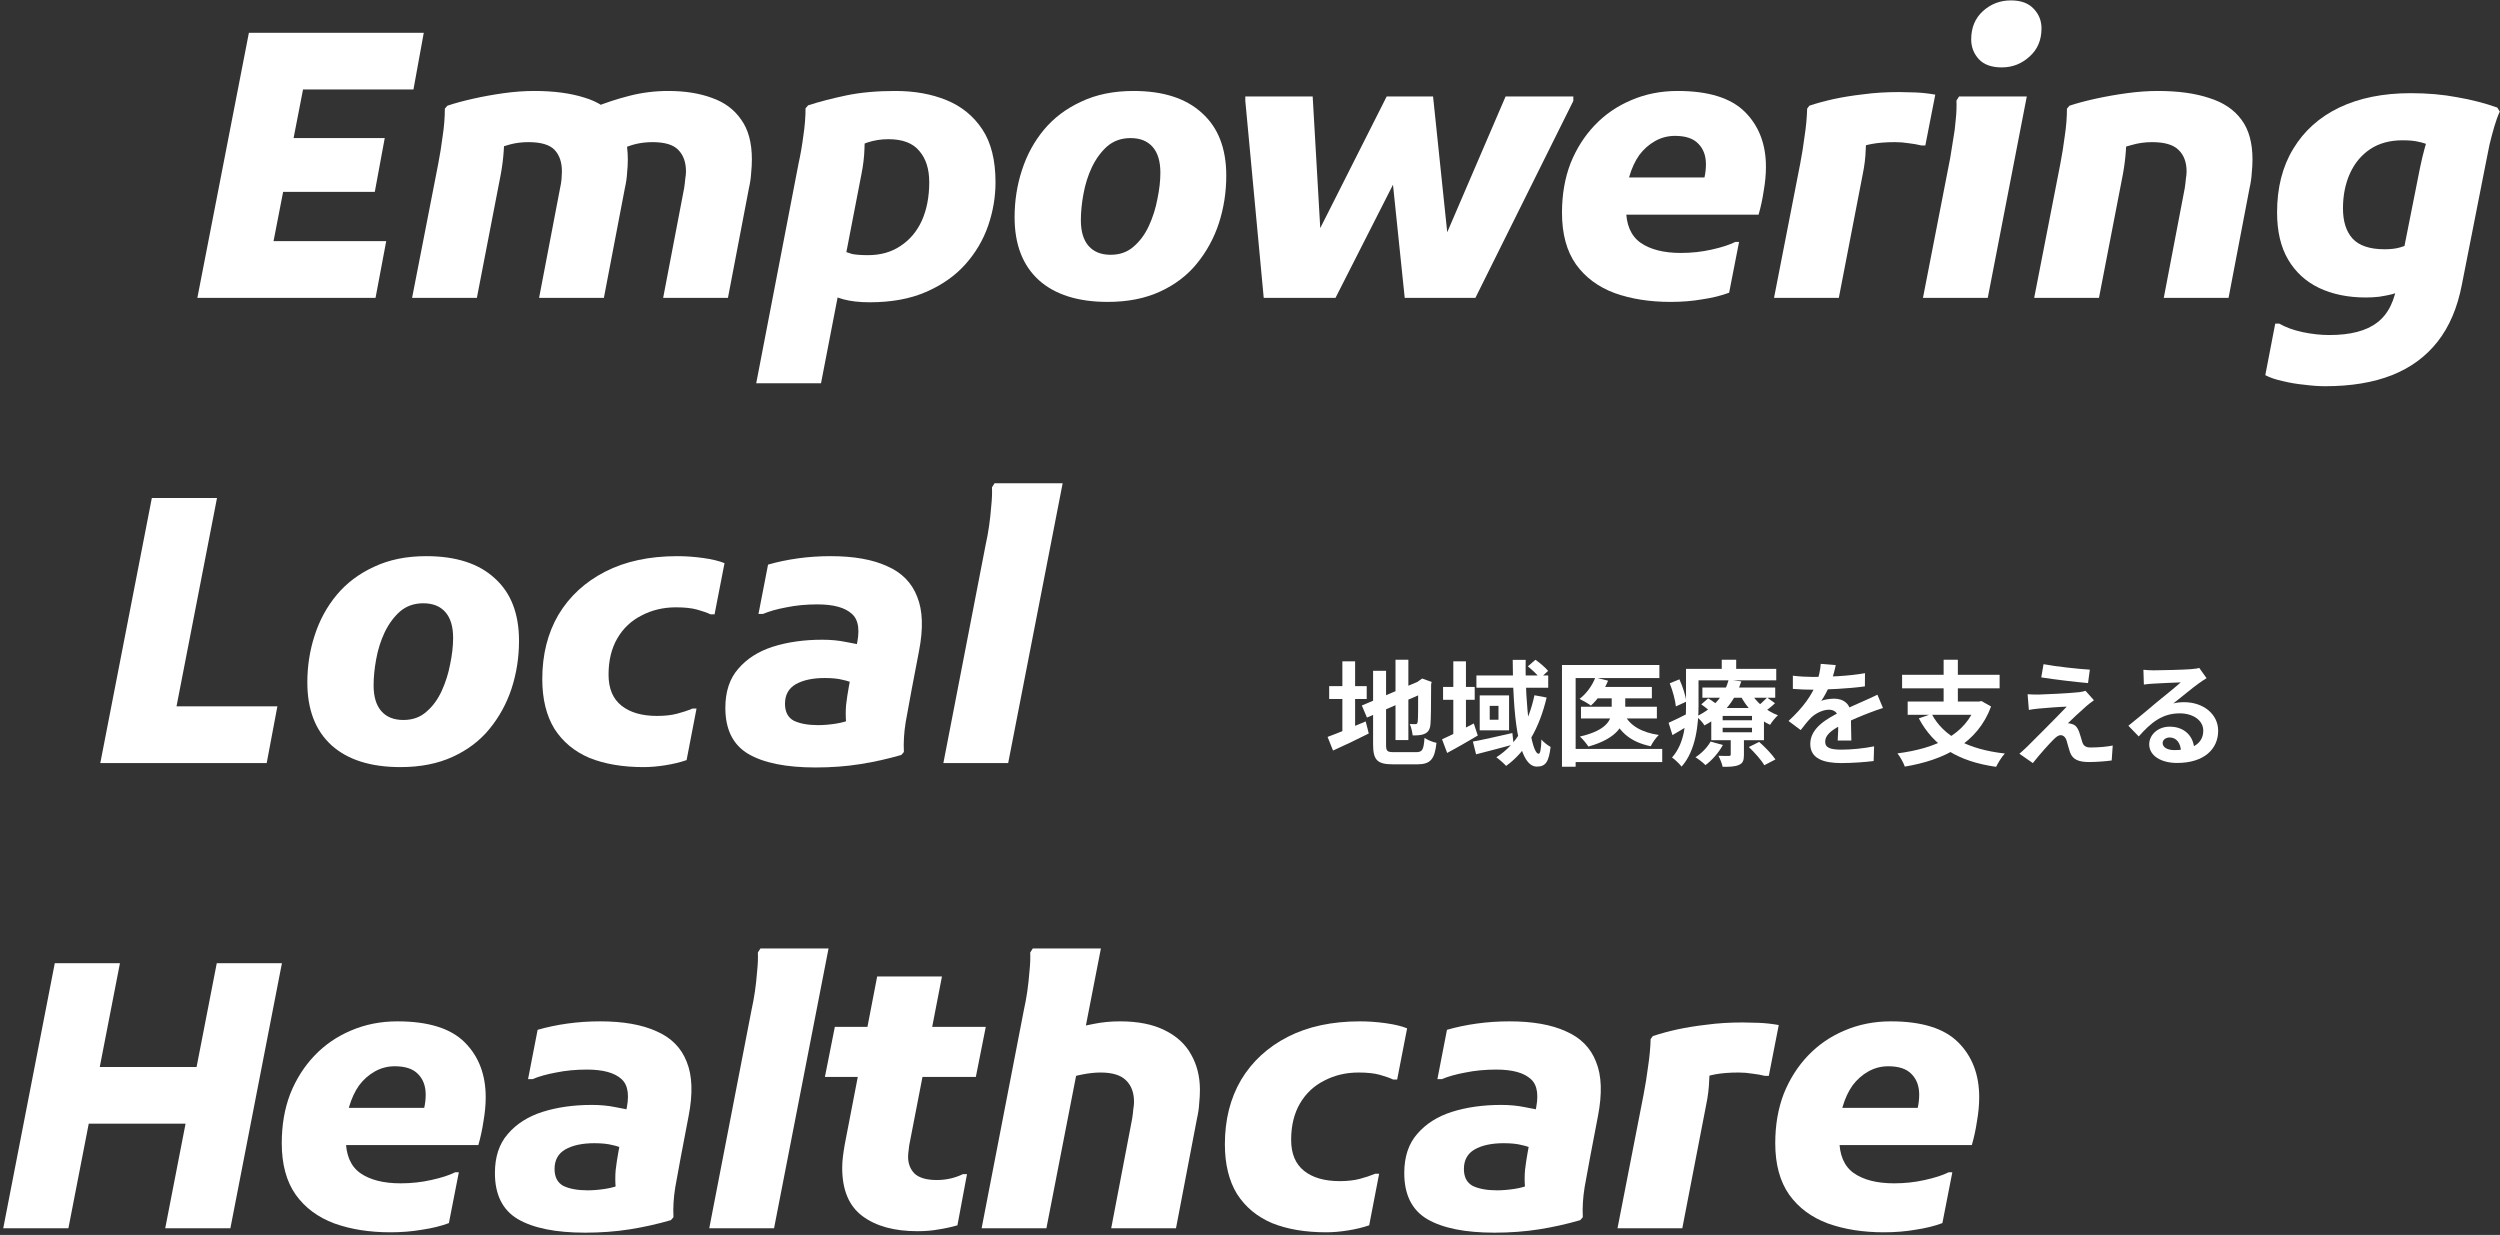
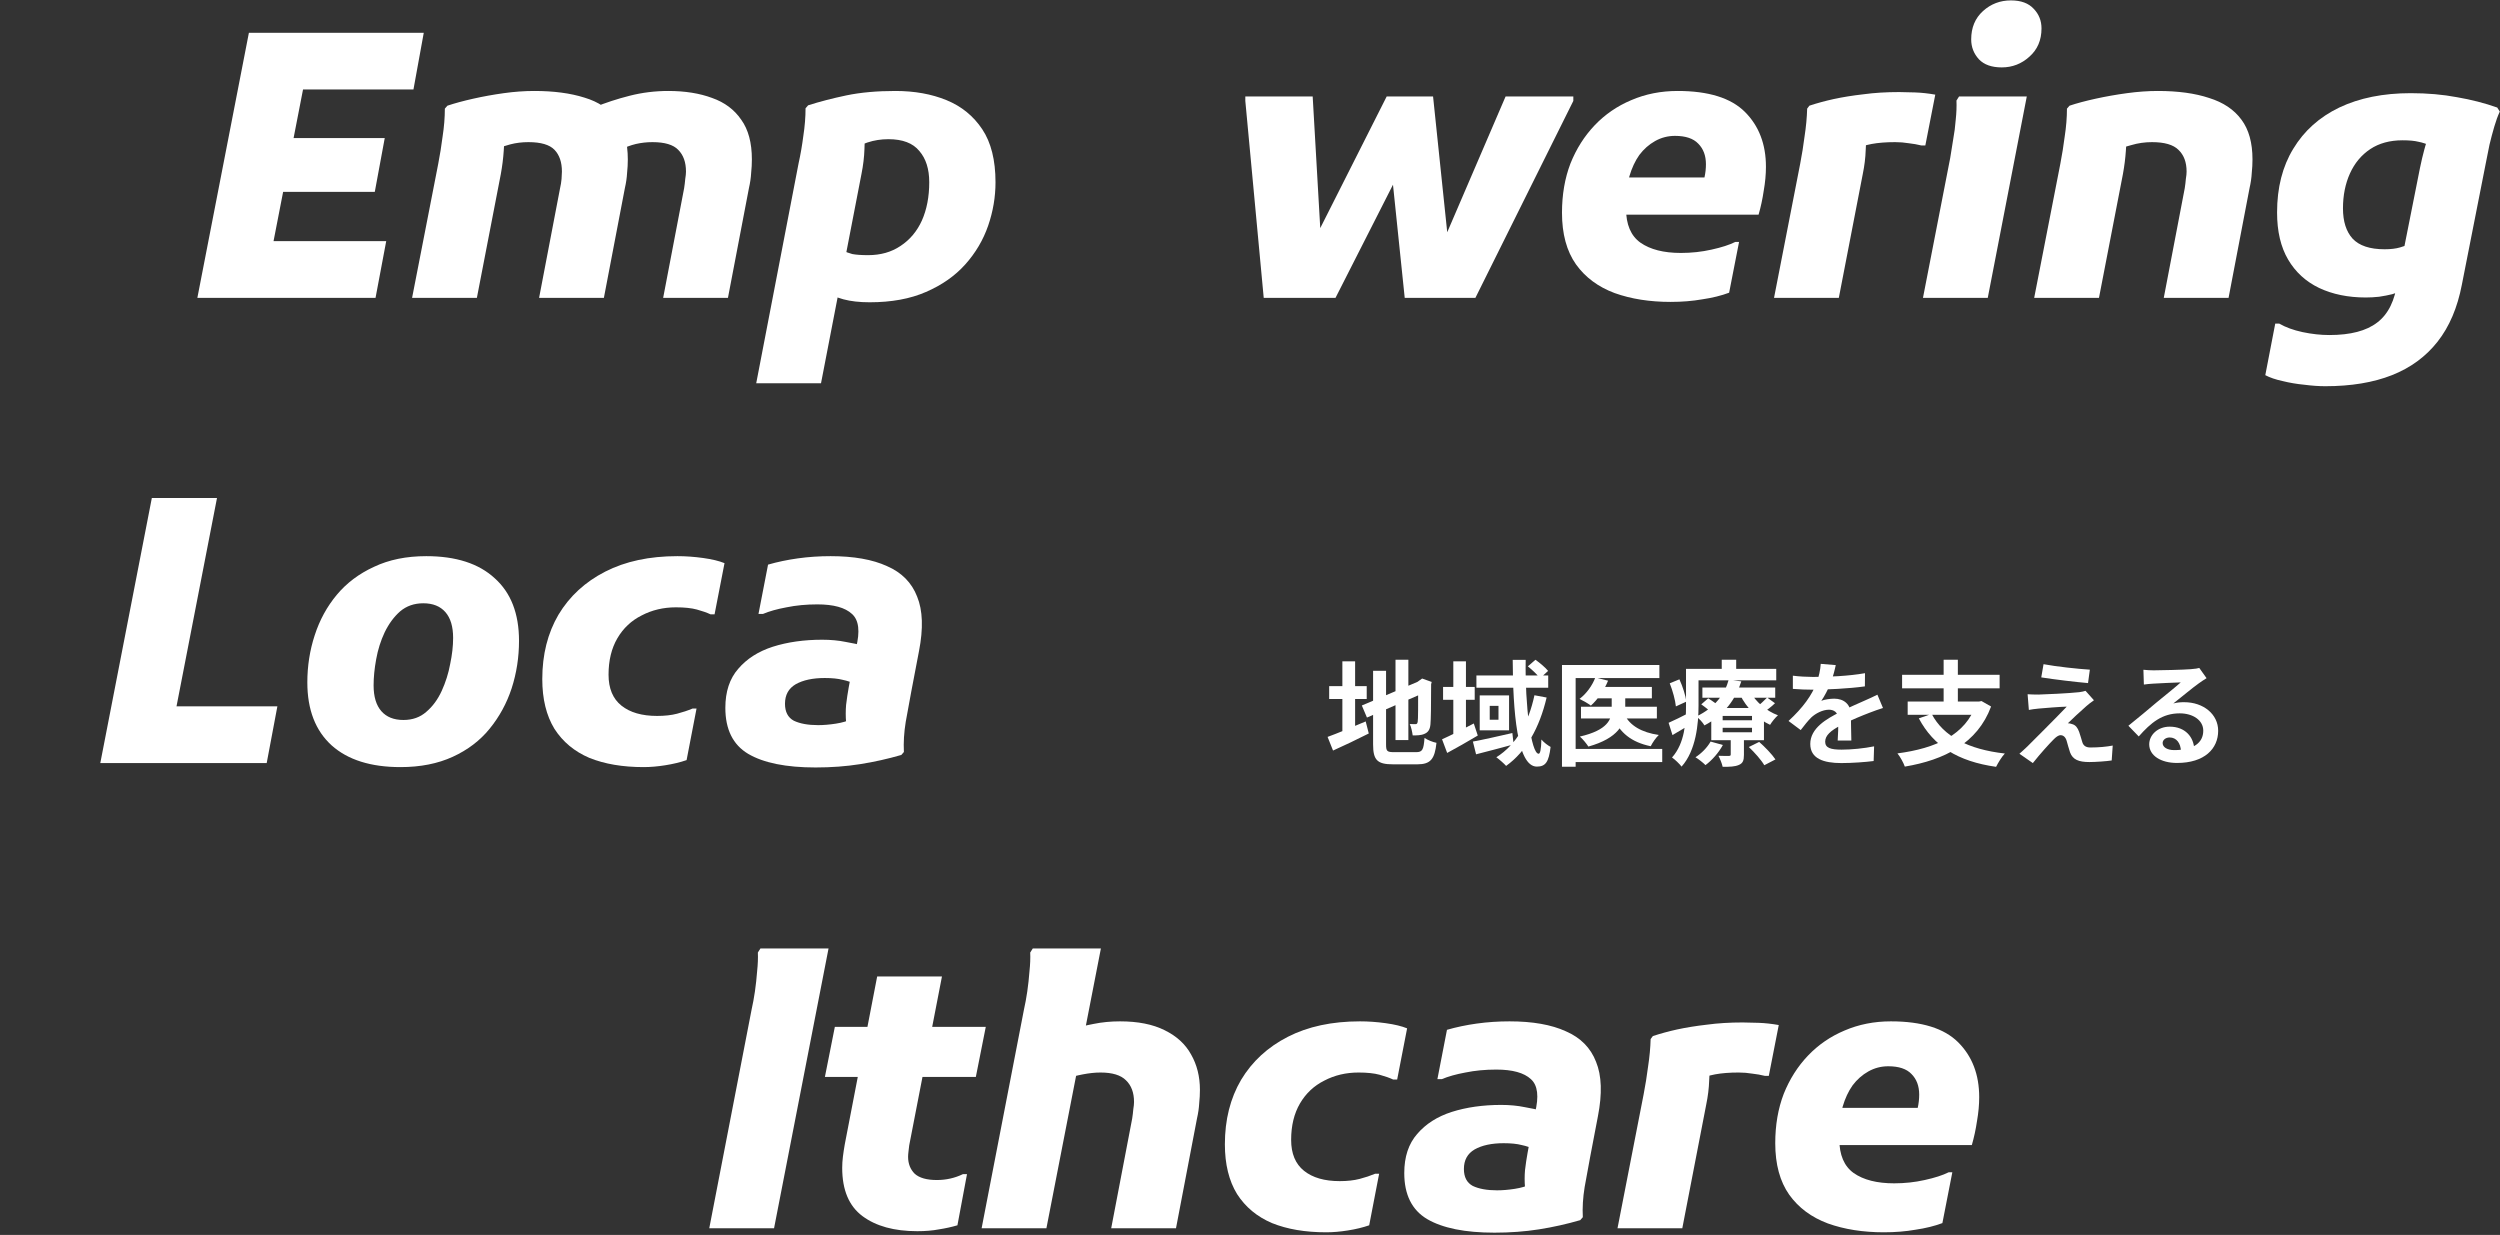
<svg xmlns="http://www.w3.org/2000/svg" width="747" height="369" viewBox="0 0 747 369" fill="none">
  <rect x="0" y="0" width="747" height="369" fill="#333333" stroke="none" />
  <path d="M640.451 200.126C641.403 200.228 642.559 200.296 643.511 200.296C645.347 200.296 652.589 200.126 654.527 199.956C655.955 199.854 656.737 199.718 657.145 199.582L659.321 202.642C658.539 203.152 657.723 203.628 656.975 204.206C655.139 205.498 651.569 208.49 649.393 210.19C650.549 209.884 651.569 209.816 652.623 209.816C658.403 209.816 662.789 213.42 662.789 218.35C662.789 223.722 658.709 227.972 650.481 227.972C645.755 227.972 642.185 225.83 642.185 222.396C642.185 219.642 644.701 217.126 648.305 217.126C652.963 217.126 655.547 220.254 655.649 223.994L651.671 224.504C651.603 222.056 650.311 220.356 648.305 220.356C647.047 220.356 646.197 221.138 646.197 222.022C646.197 223.28 647.591 224.13 649.665 224.13C655.411 224.13 658.335 221.954 658.335 218.316C658.335 215.222 655.275 213.148 651.297 213.148C646.061 213.148 642.695 215.936 639.057 220.05L635.963 216.854C638.377 214.95 642.491 211.482 644.463 209.816C646.367 208.252 649.937 205.396 651.603 203.9C649.869 203.968 645.177 204.138 643.341 204.274C642.423 204.342 641.369 204.41 640.587 204.546L640.451 200.126Z" fill="white" />
  <path d="M610.608 198.46C614.416 199.174 620.944 199.888 624.446 200.092L623.902 204.104C620.332 203.798 614.008 203.05 609.928 202.404L610.608 198.46ZM625.67 209.238C624.752 209.85 624.038 210.462 623.426 210.972C621.896 212.298 618.7 215.256 617.884 216.106C618.19 216.106 618.802 216.208 619.21 216.378C620.162 216.65 620.774 217.398 621.25 218.69C621.556 219.574 621.93 220.866 622.202 221.784C622.542 222.838 623.29 223.348 624.616 223.348C627.2 223.348 629.546 223.11 631.28 222.77L630.974 227.224C629.58 227.462 626.078 227.7 624.31 227.7C621.114 227.7 619.346 226.986 618.53 224.81C618.156 223.79 617.782 222.192 617.51 221.342C617.136 220.118 616.422 219.676 615.708 219.676C615.028 219.676 614.314 220.22 613.498 221.07C612.308 222.26 609.758 225.048 607.412 228.006L603.4 225.218C604.012 224.674 604.828 223.96 605.746 223.076C607.514 221.308 614.45 214.406 617.544 211.142C615.164 211.21 611.118 211.55 609.18 211.72C607.99 211.822 606.936 211.992 606.222 212.128L605.848 207.436C606.63 207.504 607.854 207.538 609.078 207.538C610.71 207.504 618.394 207.164 621.25 206.824C621.862 206.756 622.814 206.552 623.154 206.416L625.67 209.238Z" fill="white" />
  <path d="M577.186 213.318C580.688 220.016 588.1 223.926 599.048 225.15C598.13 226.102 597.008 227.972 596.43 229.128C584.972 227.496 577.764 222.94 573.344 214.644L577.186 213.318ZM570.012 209.612H591.806V213.59H570.012V209.612ZM568.346 201.622H597.484V205.668H568.346V201.622ZM580.756 197.134H585.006V211.414H580.756V197.134ZM590.48 209.612H591.364L592.078 209.476L594.934 211.108C590.854 222.124 580.96 227.088 569.162 229.06C568.788 227.972 567.734 226.034 566.952 225.116C578.376 223.62 587.386 219.608 590.48 210.36V209.612Z" fill="white" />
  <path d="M548.524 198.732C548.252 199.99 547.81 201.996 546.858 204.444C546.144 206.11 545.158 208.048 544.206 209.408C545.124 209 546.926 208.762 548.082 208.762C550.904 208.762 553.046 210.428 553.046 213.59C553.046 215.426 553.148 219.132 553.182 221.274H549.102C549.238 219.676 549.306 216.786 549.272 214.95C549.272 212.774 547.912 212.06 546.484 212.06C544.614 212.06 542.472 213.182 541.18 214.406C540.16 215.426 539.208 216.65 538.052 218.146L534.414 215.426C538.766 211.414 541.384 207.742 542.812 204.002C543.492 202.166 543.934 200.092 544.036 198.358L548.524 198.732ZM535.706 201.894C537.44 202.132 539.956 202.268 541.69 202.268C546.178 202.268 552.332 202.03 557.262 201.146L557.228 205.09C552.434 205.77 545.6 206.076 541.452 206.076C540.058 206.076 537.576 206.008 535.706 205.838V201.894ZM562.634 211.55C561.58 211.856 559.744 212.536 558.588 212.978C556.378 213.828 553.318 215.052 550.122 216.684C547.028 218.282 545.362 219.744 545.362 221.614C545.362 223.484 546.994 223.994 550.292 223.994C553.182 223.994 556.99 223.62 559.982 223.008L559.846 227.394C557.568 227.7 553.42 228.006 550.19 228.006C544.886 228.006 540.908 226.68 540.908 222.294C540.908 217.568 545.77 214.78 549.85 212.74C552.978 211.108 555.12 210.292 557.16 209.34C558.486 208.762 559.676 208.218 560.968 207.572L562.634 211.55Z" fill="white" />
  <path d="M508.676 205.43H530.436V208.49H508.676V205.43ZM508.336 210.462L510.41 208.66C511.634 209.408 513.232 210.564 514.048 211.346L511.838 213.352C511.09 212.536 509.56 211.312 508.336 210.462ZM522.548 223.212L525.642 221.682C527.376 223.212 529.484 225.388 530.504 226.918L527.172 228.652C526.322 227.156 524.282 224.844 522.548 223.212ZM514.728 217.466V218.792H523.5V217.466H514.728ZM514.728 213.93V215.222H523.5V213.93H514.728ZM511.328 211.55H527.07V221.172H511.328V211.55ZM511.124 221.58L514.796 222.6C513.572 224.878 511.532 227.19 509.594 228.618C508.948 227.938 507.486 226.782 506.602 226.272C508.404 225.116 510.138 223.348 511.124 221.58ZM528.022 208.422L530.368 210.122C529.28 211.21 527.92 212.196 526.9 212.842L524.86 211.278C525.846 210.564 527.24 209.238 528.022 208.422ZM522.99 206.722C524.588 209.68 527.75 212.434 531.252 213.726C530.47 214.406 529.416 215.698 528.906 216.582C525.132 214.848 521.868 211.482 519.964 207.674L522.99 206.722ZM517.142 219.948H521.086V225.558C521.086 227.224 520.78 228.074 519.522 228.584C518.332 229.094 516.802 229.128 514.728 229.128C514.524 228.108 513.946 226.748 513.47 225.83C514.728 225.898 516.156 225.864 516.598 225.864C517.006 225.864 517.142 225.762 517.142 225.422V219.948ZM516.53 203.118L520.304 203.594C518.638 208.796 515.442 213.522 509.288 216.752C508.778 215.868 507.656 214.644 506.84 214.1C512.518 211.414 515.442 207.232 516.53 203.118ZM505.718 199.854H530.742V203.288H505.718V199.854ZM503.78 199.854H507.52V210.836C507.52 216.31 506.772 224.266 502.454 229.06C501.876 228.278 500.38 226.85 499.598 226.34C503.44 222.056 503.78 215.698 503.78 210.836V199.854ZM514.456 197.134H518.774V201.928H514.456V197.134ZM498.918 204.172L501.808 202.982C502.794 205.124 503.678 207.912 503.882 209.646L500.754 211.074C500.584 209.272 499.802 206.382 498.918 204.172ZM498.578 215.97C500.176 215.29 502.386 214.168 504.732 212.978L505.65 216.072C503.712 217.296 501.672 218.52 499.734 219.642L498.578 215.97Z" fill="white" />
  <path d="M476.988 205.26H493.58V208.66H476.988V205.26ZM472.398 211.176H495.076V214.678H472.398V211.176ZM481.578 206.518H485.624V212.162C485.624 216.31 483.55 220.56 474.608 223.076C474.098 222.26 472.942 220.832 472.058 220.084C480.388 218.18 481.578 214.882 481.578 212.094V206.518ZM476.682 202.438L480.49 203.39C479.334 206.28 477.328 209.068 475.356 210.836C474.574 210.224 472.908 209.272 471.956 208.83C473.996 207.3 475.764 204.886 476.682 202.438ZM485.352 213.454C486.984 216.786 490.486 218.86 495.654 219.608C494.804 220.39 493.75 221.92 493.24 222.974C487.46 221.784 483.958 218.928 481.918 214.168L485.352 213.454ZM466.72 198.698H495.824V202.608H470.8V229.094H466.72V198.698ZM469.236 223.79H496.674V227.7H469.236V223.79Z" fill="white" />
  <path d="M431.19 205.26H440.642V209.102H431.19V205.26ZM434.25 197.61H438.024V220.39H434.25V197.61ZM430.884 220.9C433.264 219.846 436.902 218.01 440.37 216.174L441.56 219.778C438.534 221.58 435.202 223.484 432.414 224.98L430.884 220.9ZM441.152 201.826H462.606V205.498H441.152V201.826ZM440.098 221.58C443.09 221.036 447.578 220.016 451.896 219.03L452.27 222.43C448.394 223.484 444.28 224.572 441.05 225.388L440.098 221.58ZM451.998 197.168H455.874C455.636 210.836 457.506 225.218 459.75 225.218C460.192 225.218 460.498 223.994 460.566 220.968C461.348 221.886 462.504 222.736 463.32 223.178C462.776 227.734 461.79 229.06 459.206 229.06C453.29 229.06 452.066 212.4 451.998 197.168ZM456.52 199.106L458.798 197.134C460.124 198.086 461.79 199.48 462.572 200.466L460.158 202.676C459.41 201.656 457.846 200.16 456.52 199.106ZM458.492 207.742L462.13 208.422C459.988 217.5 456.044 224.538 450.026 228.856C449.448 228.176 447.918 226.85 447.102 226.272C453.086 222.498 456.724 216.038 458.492 207.742ZM445.13 210.904V215.052H447.748V210.904H445.13ZM442.138 207.776H450.91V218.214H442.138V207.776Z" fill="white" />
  <path d="M416.978 197.134H420.82V221.138H416.978V197.134ZM406.914 210.802L424.526 203.322L426.022 206.79L408.444 214.406L406.914 210.802ZM410.28 200.432H414.156V222.464C414.156 224.47 414.462 224.742 416.57 224.742C417.59 224.742 422.112 224.742 423.166 224.742C425.036 224.742 425.376 223.994 425.648 220.492C426.532 221.104 428.13 221.75 429.218 221.954C428.708 226.782 427.484 228.38 423.506 228.38C422.384 228.38 417.284 228.38 416.23 228.38C411.572 228.38 410.28 227.156 410.28 222.43V200.432ZM423.744 203.764H423.506L424.22 203.254L424.934 202.744L427.79 203.764L427.62 204.444C427.62 210.938 427.552 215.052 427.416 216.446C427.28 218.01 426.702 218.826 425.648 219.268C424.662 219.744 423.2 219.744 422.112 219.744C421.976 218.724 421.67 217.194 421.228 216.344C421.806 216.378 422.588 216.378 422.894 216.378C423.302 216.378 423.506 216.276 423.608 215.664C423.744 214.984 423.744 211.278 423.744 203.764ZM397.156 205.022H408.376V208.864H397.156V205.022ZM401.1 197.61H404.908V220.152H401.1V197.61ZM396.68 220.186C399.502 219.166 403.922 217.33 408.07 215.562L408.988 219.166C405.384 221.002 401.474 222.838 398.312 224.266L396.68 220.186Z" fill="white" />
  <path d="M562.895 368.21C556.661 368.21 551.088 367.33 546.175 365.57C541.261 363.737 537.411 360.877 534.625 356.99C531.838 353.03 530.445 347.897 530.445 341.59C530.445 336.163 531.288 331.25 532.975 326.85C534.735 322.45 537.155 318.637 540.235 315.41C543.315 312.183 546.945 309.69 551.125 307.93C555.378 306.097 559.998 305.18 564.985 305.18C574.225 305.18 580.935 307.27 585.115 311.45C589.295 315.63 591.385 321.093 591.385 327.84C591.385 330.113 591.165 332.497 590.725 334.99C590.358 337.483 589.845 339.867 589.185 342.14H542.435V331.03H573.015C573.161 330.37 573.271 329.71 573.345 329.05C573.418 328.39 573.455 327.73 573.455 327.07C573.455 324.503 572.685 322.45 571.145 320.91C569.678 319.37 567.368 318.6 564.215 318.6C562.088 318.6 560.108 319.113 558.275 320.14C556.441 321.167 554.865 322.56 553.545 324.32C552.298 326.08 551.308 328.207 550.575 330.7C549.915 333.12 549.585 335.797 549.585 338.73V340.38C549.585 345.073 551.015 348.447 553.875 350.5C556.808 352.553 560.841 353.58 565.975 353.58C569.128 353.58 572.171 353.25 575.105 352.59C578.111 351.93 580.495 351.16 582.255 350.28H583.355L580.385 365.46C578.038 366.34 575.361 367 572.355 367.44C569.421 367.953 566.268 368.21 562.895 368.21Z" fill="white" />
  <path d="M491.122 326.96C491.636 324.32 492.076 321.57 492.442 318.71C492.882 315.85 493.139 313.1 493.212 310.46L493.872 309.58C496.072 308.847 498.492 308.187 501.132 307.6C503.846 307.013 506.816 306.537 510.042 306.17C513.269 305.73 516.826 305.51 520.712 305.51C521.886 305.51 523.462 305.547 525.442 305.62C527.422 305.693 529.439 305.913 531.492 306.28L528.522 321.46H527.312C526.139 321.167 524.892 320.947 523.572 320.8C522.252 320.58 520.896 320.47 519.502 320.47C516.789 320.47 514.442 320.653 512.462 321.02C510.482 321.387 508.759 321.973 507.292 322.78L510.702 316.84C510.849 318.6 510.849 320.617 510.702 322.89C510.629 325.163 510.336 327.547 509.822 330.04L502.672 367H483.312L491.122 326.96Z" fill="white" />
  <path d="M446.544 368.32C437.744 368.32 431.034 366.963 426.414 364.25C421.867 361.537 419.594 356.953 419.594 350.5C419.594 345.66 420.877 341.773 423.444 338.84C426.011 335.833 429.457 333.633 433.784 332.24C438.184 330.847 443.097 330.15 448.524 330.15C451.091 330.15 453.437 330.37 455.564 330.81C457.764 331.177 459.377 331.543 460.404 331.91L458.534 343.46C457.361 342.873 456.077 342.433 454.684 342.14C453.291 341.773 451.494 341.59 449.294 341.59C445.701 341.59 442.804 342.213 440.604 343.46C438.477 344.707 437.414 346.65 437.414 349.29C437.414 351.71 438.294 353.397 440.054 354.35C441.887 355.23 444.307 355.67 447.314 355.67C448.927 355.67 450.687 355.523 452.594 355.23C454.501 354.937 456.114 354.46 457.434 353.8L457.214 358.75C456.407 357.723 455.894 356.403 455.674 354.79C455.527 353.103 455.527 351.38 455.674 349.62C455.894 347.787 456.151 346.063 456.444 344.45L458.644 332.57C459.891 327.657 459.487 324.283 457.434 322.45C455.381 320.543 451.934 319.59 447.094 319.59C443.794 319.59 440.714 319.883 437.854 320.47C435.067 320.983 432.721 321.643 430.814 322.45H429.494L432.354 307.71C435.141 306.903 438.111 306.28 441.264 305.84C444.417 305.4 447.681 305.18 451.054 305.18C457.947 305.18 463.557 306.17 467.884 308.15C472.284 310.057 475.291 313.1 476.904 317.28C478.591 321.387 478.774 326.813 477.454 333.56L475.144 345.66C474.631 348.52 474.081 351.527 473.494 354.68C472.981 357.833 472.797 360.84 472.944 363.7L472.174 364.58C468.141 365.753 464.034 366.67 459.854 367.33C455.674 367.99 451.237 368.32 446.544 368.32Z" fill="white" />
  <path d="M365.994 341.92C365.994 334.587 367.607 328.17 370.834 322.67C374.134 317.17 378.79 312.88 384.804 309.8C390.817 306.72 398.004 305.18 406.364 305.18C408.857 305.18 411.424 305.363 414.064 305.73C416.704 306.097 418.83 306.61 420.444 307.27L417.474 322.56H416.264C415.164 322.047 413.807 321.57 412.194 321.13C410.58 320.69 408.49 320.47 405.924 320.47C402.184 320.47 398.774 321.277 395.694 322.89C392.614 324.43 390.194 326.703 388.434 329.71C386.674 332.717 385.794 336.347 385.794 340.6C385.794 344.707 387.077 347.787 389.644 349.84C392.21 351.893 395.767 352.92 400.314 352.92C402.587 352.92 404.567 352.7 406.254 352.26C407.94 351.82 409.48 351.307 410.874 350.72H412.084L409.114 366.12C407.207 366.78 405.08 367.293 402.734 367.66C400.46 368.027 398.297 368.21 396.244 368.21C390.01 368.21 384.62 367.293 380.074 365.46C375.6 363.553 372.117 360.657 369.624 356.77C367.204 352.81 365.994 347.86 365.994 341.92Z" fill="white" />
  <path d="M312.668 367H293.308L305.958 301.66C306.325 300.047 306.655 298.25 306.948 296.27C307.241 294.217 307.461 292.2 307.608 290.22C307.828 288.167 307.901 286.297 307.828 284.61L308.598 283.4H328.948L312.668 367ZM319.708 307.82C321.981 307.013 324.328 306.39 326.748 305.95C329.241 305.437 331.881 305.18 334.668 305.18C340.021 305.18 344.458 306.06 347.978 307.82C351.571 309.58 354.211 312 355.898 315.08C357.658 318.16 358.538 321.68 358.538 325.64C358.538 326.96 358.465 328.317 358.318 329.71C358.245 331.103 358.025 332.607 357.658 334.22L351.388 367H332.028L338.298 334.22C338.445 333.267 338.555 332.35 338.628 331.47C338.775 330.59 338.848 329.857 338.848 329.27C338.848 326.483 338.041 324.32 336.428 322.78C334.888 321.24 332.358 320.47 328.838 320.47C327.225 320.47 325.465 320.653 323.558 321.02C321.651 321.387 319.818 321.863 318.058 322.45L319.708 307.82Z" fill="white" />
  <path d="M274.09 367.88C267.197 367.88 261.734 366.377 257.7 363.37C253.667 360.363 251.65 355.56 251.65 348.96C251.65 347.86 251.724 346.723 251.87 345.55C252.017 344.377 252.2 343.167 252.42 341.92L262.1 291.76H281.46L271.67 342.25C271.597 342.837 271.524 343.46 271.45 344.12C271.377 344.707 271.34 345.22 271.34 345.66C271.34 347.713 272 349.4 273.32 350.72C274.714 351.967 276.914 352.59 279.92 352.59C282.707 352.59 285.31 352.003 287.73 350.83H288.94L286.08 366.12C284.32 366.633 282.487 367.037 280.58 367.33C278.674 367.697 276.51 367.88 274.09 367.88ZM246.48 321.79L249.45 306.83H294.55L291.58 321.79H246.48Z" fill="white" />
  <path d="M211.929 367L224.579 301.66C224.946 300.047 225.276 298.25 225.569 296.27C225.863 294.217 226.083 292.2 226.229 290.22C226.449 288.167 226.523 286.297 226.449 284.61L227.219 283.4H247.569L231.289 367H211.929Z" fill="white" />
-   <path d="M174.831 368.32C166.031 368.32 159.321 366.963 154.701 364.25C150.154 361.537 147.881 356.953 147.881 350.5C147.881 345.66 149.164 341.773 151.731 338.84C154.298 335.833 157.744 333.633 162.071 332.24C166.471 330.847 171.384 330.15 176.811 330.15C179.378 330.15 181.724 330.37 183.851 330.81C186.051 331.177 187.664 331.543 188.691 331.91L186.821 343.46C185.648 342.873 184.364 342.433 182.971 342.14C181.578 341.773 179.781 341.59 177.581 341.59C173.988 341.59 171.091 342.213 168.891 343.46C166.764 344.707 165.701 346.65 165.701 349.29C165.701 351.71 166.581 353.397 168.341 354.35C170.174 355.23 172.594 355.67 175.601 355.67C177.214 355.67 178.974 355.523 180.881 355.23C182.788 354.937 184.401 354.46 185.721 353.8L185.501 358.75C184.694 357.723 184.181 356.403 183.961 354.79C183.814 353.103 183.814 351.38 183.961 349.62C184.181 347.787 184.438 346.063 184.731 344.45L186.931 332.57C188.178 327.657 187.774 324.283 185.721 322.45C183.668 320.543 180.221 319.59 175.381 319.59C172.081 319.59 169.001 319.883 166.141 320.47C163.354 320.983 161.008 321.643 159.101 322.45H157.781L160.641 307.71C163.428 306.903 166.398 306.28 169.551 305.84C172.704 305.4 175.968 305.18 179.341 305.18C186.234 305.18 191.844 306.17 196.171 308.15C200.571 310.057 203.578 313.1 205.191 317.28C206.878 321.387 207.061 326.813 205.741 333.56L203.431 345.66C202.918 348.52 202.368 351.527 201.781 354.68C201.268 357.833 201.084 360.84 201.231 363.7L200.461 364.58C196.428 365.753 192.321 366.67 188.141 367.33C183.961 367.99 179.524 368.32 174.831 368.32Z" fill="white" />
-   <path d="M116.638 368.21C110.405 368.21 104.832 367.33 99.918 365.57C95.005 363.737 91.155 360.877 88.368 356.99C85.582 353.03 84.188 347.897 84.188 341.59C84.188 336.163 85.032 331.25 86.718 326.85C88.478 322.45 90.898 318.637 93.978 315.41C97.058 312.183 100.688 309.69 104.868 307.93C109.122 306.097 113.742 305.18 118.728 305.18C127.968 305.18 134.678 307.27 138.858 311.45C143.038 315.63 145.128 321.093 145.128 327.84C145.128 330.113 144.908 332.497 144.468 334.99C144.102 337.483 143.588 339.867 142.928 342.14H96.178V331.03H126.758C126.905 330.37 127.015 329.71 127.088 329.05C127.162 328.39 127.198 327.73 127.198 327.07C127.198 324.503 126.428 322.45 124.888 320.91C123.422 319.37 121.112 318.6 117.958 318.6C115.832 318.6 113.852 319.113 112.018 320.14C110.185 321.167 108.608 322.56 107.288 324.32C106.042 326.08 105.052 328.207 104.318 330.7C103.658 333.12 103.328 335.797 103.328 338.73V340.38C103.328 345.073 104.758 348.447 107.618 350.5C110.552 352.553 114.585 353.58 119.718 353.58C122.872 353.58 125.915 353.25 128.848 352.59C131.855 351.93 134.238 351.16 135.998 350.28H137.098L134.128 365.46C131.782 366.34 129.105 367 126.098 367.44C123.165 367.953 120.012 368.21 116.638 368.21Z" fill="white" />
-   <path d="M64.77 287.8H84.24L68.84 367H49.37L64.77 287.8ZM20.44 367H0.97L16.37 287.8H35.84L20.44 367ZM61.58 335.76H19.78L23.08 318.82H64.88L61.58 335.76Z" fill="white" />
-   <path d="M281.883 228L294.533 162.66C294.899 161.047 295.229 159.25 295.523 157.27C295.816 155.217 296.036 153.2 296.183 151.22C296.403 149.167 296.476 147.297 296.403 145.61L297.173 144.4H317.523L301.243 228H281.883Z" fill="white" />
  <path d="M243.684 229.32C234.884 229.32 228.174 227.963 223.554 225.25C219.008 222.537 216.734 217.953 216.734 211.5C216.734 206.66 218.018 202.773 220.584 199.84C223.151 196.833 226.598 194.633 230.924 193.24C235.324 191.847 240.238 191.15 245.665 191.15C248.231 191.15 250.578 191.37 252.704 191.81C254.904 192.177 256.518 192.543 257.544 192.91L255.674 204.46C254.501 203.873 253.218 203.433 251.824 203.14C250.431 202.773 248.634 202.59 246.434 202.59C242.841 202.59 239.944 203.213 237.744 204.46C235.618 205.707 234.554 207.65 234.554 210.29C234.554 212.71 235.434 214.397 237.194 215.35C239.028 216.23 241.448 216.67 244.454 216.67C246.068 216.67 247.828 216.523 249.734 216.23C251.641 215.937 253.254 215.46 254.574 214.8L254.354 219.75C253.548 218.723 253.034 217.403 252.814 215.79C252.668 214.103 252.668 212.38 252.814 210.62C253.034 208.787 253.291 207.063 253.585 205.45L255.785 193.57C257.031 188.657 256.628 185.283 254.574 183.45C252.521 181.543 249.074 180.59 244.234 180.59C240.934 180.59 237.854 180.883 234.994 181.47C232.208 181.983 229.861 182.643 227.954 183.45H226.634L229.494 168.71C232.281 167.903 235.251 167.28 238.404 166.84C241.558 166.4 244.821 166.18 248.195 166.18C255.088 166.18 260.698 167.17 265.024 169.15C269.424 171.057 272.431 174.1 274.044 178.28C275.731 182.387 275.914 187.813 274.594 194.56L272.285 206.66C271.771 209.52 271.221 212.527 270.635 215.68C270.121 218.833 269.938 221.84 270.084 224.7L269.314 225.58C265.281 226.753 261.174 227.67 256.994 228.33C252.814 228.99 248.378 229.32 243.684 229.32Z" fill="white" />
  <path d="M162.034 202.92C162.034 195.587 163.648 189.17 166.874 183.67C170.174 178.17 174.831 173.88 180.844 170.8C186.858 167.72 194.044 166.18 202.404 166.18C204.898 166.18 207.464 166.363 210.104 166.73C212.744 167.097 214.871 167.61 216.484 168.27L213.514 183.56H212.304C211.204 183.047 209.848 182.57 208.234 182.13C206.621 181.69 204.531 181.47 201.964 181.47C198.224 181.47 194.814 182.277 191.734 183.89C188.654 185.43 186.234 187.703 184.474 190.71C182.714 193.717 181.834 197.347 181.834 201.6C181.834 205.707 183.118 208.787 185.684 210.84C188.251 212.893 191.808 213.92 196.354 213.92C198.628 213.92 200.608 213.7 202.294 213.26C203.981 212.82 205.521 212.307 206.914 211.72H208.124L205.154 227.12C203.248 227.78 201.121 228.293 198.774 228.66C196.501 229.027 194.338 229.21 192.284 229.21C186.051 229.21 180.661 228.293 176.114 226.46C171.641 224.553 168.158 221.657 165.664 217.77C163.244 213.81 162.034 208.86 162.034 202.92Z" fill="white" />
  <path d="M91.832 203.91C91.832 198.997 92.565 194.303 94.032 189.83C95.499 185.283 97.699 181.25 100.632 177.73C103.565 174.21 107.269 171.423 111.742 169.37C116.215 167.243 121.422 166.18 127.362 166.18C136.235 166.18 143.055 168.38 147.822 172.78C152.662 177.107 155.082 183.34 155.082 191.48C155.082 196.393 154.349 201.123 152.882 205.67C151.415 210.143 149.215 214.177 146.282 217.77C143.422 221.29 139.755 224.077 135.282 226.13C130.809 228.183 125.602 229.21 119.662 229.21C110.789 229.21 103.932 227.047 99.092 222.72C94.252 218.32 91.832 212.05 91.832 203.91ZM111.632 204.79C111.632 208.163 112.402 210.73 113.942 212.49C115.482 214.25 117.682 215.13 120.542 215.13C123.255 215.13 125.529 214.323 127.362 212.71C129.269 211.097 130.809 209.007 131.982 206.44C133.155 203.873 133.999 201.197 134.512 198.41C135.099 195.623 135.392 193.02 135.392 190.6C135.392 187.227 134.622 184.66 133.082 182.9C131.542 181.14 129.342 180.26 126.482 180.26C123.769 180.26 121.459 181.067 119.552 182.68C117.719 184.293 116.179 186.383 114.932 188.95C113.759 191.443 112.915 194.12 112.402 196.98C111.889 199.767 111.632 202.37 111.632 204.79Z" fill="white" />
  <path d="M29.97 228L45.37 148.8H64.84L52.74 211.06H82.88L79.69 228H29.97Z" fill="white" />
  <path d="M694.8 115.4C692.893 115.4 690.803 115.253 688.53 114.96C686.257 114.74 684.093 114.373 682.04 113.86C679.987 113.42 678.263 112.833 676.87 112.1L679.84 96.7H681.05C682.957 97.8 685.267 98.643 687.98 99.23C690.767 99.817 693.443 100.11 696.01 100.11C702.317 100.11 707.083 98.863 710.31 96.37C713.61 93.877 715.627 89.77 716.36 84.05L723.07 50.28C723.51 48.153 723.95 46.283 724.39 44.67C724.83 42.983 725.343 41.553 725.93 40.38L726.59 43.68C725.123 43.02 723.803 42.58 722.63 42.36C721.457 42.067 719.88 41.92 717.9 41.92C714.087 41.92 710.86 42.8 708.22 44.56C705.58 46.32 703.563 48.74 702.17 51.82C700.777 54.9 700.08 58.383 700.08 62.27C700.08 66.157 701.033 69.163 702.94 71.29C704.92 73.417 708.11 74.48 712.51 74.48C714.343 74.48 715.883 74.297 717.13 73.93C718.45 73.563 719.513 73.16 720.32 72.72L717.57 86.8C716.983 87.167 716.067 87.533 714.82 87.9C713.647 88.193 712.327 88.45 710.86 88.67C709.467 88.817 708.147 88.89 706.9 88.89C701.62 88.89 696.963 87.937 692.93 86.03C688.97 84.123 685.89 81.3 683.69 77.56C681.49 73.82 680.39 69.127 680.39 63.48C680.39 56.073 682.003 49.73 685.23 44.45C688.457 39.097 693.04 34.99 698.98 32.13C704.993 29.27 712.107 27.84 720.32 27.84C725.307 27.84 729.927 28.243 734.18 29.05C738.433 29.783 742.43 30.81 746.17 32.13L746.94 33.34C746.353 34.587 745.803 36.09 745.29 37.85C744.777 39.61 744.3 41.407 743.86 43.24C743.493 45.073 743.163 46.723 742.87 48.19L735.61 85.04C734.29 91.933 731.87 97.617 728.35 102.09C724.83 106.563 720.283 109.9 714.71 112.1C709.137 114.3 702.5 115.4 694.8 115.4Z" fill="white" />
  <path d="M607.814 89L615.624 48.96C616.137 46.32 616.577 43.57 616.944 40.71C617.384 37.85 617.604 35.1 617.604 32.46L618.374 31.58C620.574 30.847 623.177 30.15 626.184 29.49C629.191 28.83 632.307 28.28 635.534 27.84C638.761 27.4 641.841 27.18 644.774 27.18C650.787 27.18 655.884 27.877 660.064 29.27C664.317 30.59 667.544 32.753 669.744 35.76C671.944 38.693 673.044 42.653 673.044 47.64C673.044 48.96 672.971 50.317 672.824 51.71C672.751 53.103 672.531 54.607 672.164 56.22L665.894 89H646.534L652.804 56.22C652.951 55.267 653.061 54.35 653.134 53.47C653.281 52.59 653.354 51.857 653.354 51.27C653.354 48.483 652.547 46.32 650.934 44.78C649.394 43.24 646.754 42.47 643.014 42.47C640.887 42.47 638.834 42.763 636.854 43.35C634.874 43.863 633.297 44.45 632.124 45.11L634.874 39.39C635.314 41.003 635.424 42.91 635.204 45.11C635.057 47.31 634.764 49.62 634.324 52.04L627.174 89H607.814Z" fill="white" />
  <path d="M598.123 20.14C595.116 20.14 592.843 19.333 591.303 17.72C589.763 16.033 588.993 14.053 588.993 11.78C588.993 8.26 590.166 5.437 592.513 3.31C594.86 1.183 597.646 0.12 600.873 0.12C603.88 0.12 606.153 0.963 607.693 2.65C609.233 4.263 610.003 6.207 610.003 8.48C610.003 12 608.793 14.823 606.373 16.95C604.026 19.077 601.276 20.14 598.123 20.14ZM574.583 89L582.723 47.2C583.016 45.513 583.31 43.68 583.603 41.7C583.97 39.72 584.226 37.74 584.373 35.76C584.593 33.707 584.666 31.8 584.593 30.04L585.363 28.83H605.603L593.943 89H574.583Z" fill="white" />
  <path d="M537.89 48.96C538.404 46.32 538.844 43.57 539.21 40.71C539.65 37.85 539.907 35.1 539.98 32.46L540.64 31.58C542.84 30.847 545.26 30.187 547.9 29.6C550.614 29.013 553.584 28.537 556.81 28.17C560.037 27.73 563.594 27.51 567.48 27.51C568.654 27.51 570.23 27.547 572.21 27.62C574.19 27.693 576.207 27.913 578.26 28.28L575.29 43.46H574.08C572.907 43.167 571.66 42.947 570.34 42.8C569.02 42.58 567.664 42.47 566.27 42.47C563.557 42.47 561.21 42.653 559.23 43.02C557.25 43.387 555.527 43.973 554.06 44.78L557.47 38.84C557.617 40.6 557.617 42.617 557.47 44.89C557.397 47.163 557.104 49.547 556.59 52.04L549.44 89H530.08L537.89 48.96Z" fill="white" />
  <path d="M499.173 90.21C492.939 90.21 487.366 89.33 482.453 87.57C477.539 85.737 473.689 82.877 470.903 78.99C468.116 75.03 466.723 69.897 466.723 63.59C466.723 58.163 467.566 53.25 469.253 48.85C471.013 44.45 473.433 40.637 476.513 37.41C479.593 34.183 483.223 31.69 487.403 29.93C491.656 28.097 496.276 27.18 501.263 27.18C510.503 27.18 517.213 29.27 521.393 33.45C525.573 37.63 527.663 43.093 527.663 49.84C527.663 52.113 527.443 54.497 527.003 56.99C526.636 59.483 526.123 61.867 525.463 64.14H478.713V53.03H509.293C509.439 52.37 509.549 51.71 509.623 51.05C509.696 50.39 509.733 49.73 509.733 49.07C509.733 46.503 508.963 44.45 507.423 42.91C505.956 41.37 503.646 40.6 500.493 40.6C498.366 40.6 496.386 41.113 494.553 42.14C492.719 43.167 491.143 44.56 489.823 46.32C488.576 48.08 487.586 50.207 486.853 52.7C486.193 55.12 485.863 57.797 485.863 60.73V62.38C485.863 67.073 487.293 70.447 490.153 72.5C493.086 74.553 497.119 75.58 502.253 75.58C505.406 75.58 508.449 75.25 511.383 74.59C514.389 73.93 516.773 73.16 518.533 72.28H519.633L516.663 87.46C514.316 88.34 511.639 89 508.633 89.44C505.699 89.953 502.546 90.21 499.173 90.21Z" fill="white" />
  <path d="M372.1 30.15V28.83H392.23L394.98 76.68L390.69 75.69L414.34 28.83H428.2L433.26 77.34L429.3 76.68L449.87 28.83H470.11V30.15L440.85 89H419.73L415.44 47.64H420.06L399.05 89H377.6L372.1 30.15Z" fill="white" />
-   <path d="M303.161 64.91C303.161 59.997 303.895 55.303 305.361 50.83C306.828 46.283 309.028 42.25 311.961 38.73C314.895 35.21 318.598 32.423 323.071 30.37C327.545 28.243 332.751 27.18 338.691 27.18C347.565 27.18 354.385 29.38 359.151 33.78C363.991 38.107 366.411 44.34 366.411 52.48C366.411 57.393 365.678 62.123 364.211 66.67C362.745 71.143 360.545 75.177 357.611 78.77C354.751 82.29 351.085 85.077 346.611 87.13C342.138 89.183 336.931 90.21 330.991 90.21C322.118 90.21 315.261 88.047 310.421 83.72C305.581 79.32 303.161 73.05 303.161 64.91ZM322.961 65.79C322.961 69.163 323.731 71.73 325.271 73.49C326.811 75.25 329.011 76.13 331.871 76.13C334.585 76.13 336.858 75.323 338.691 73.71C340.598 72.097 342.138 70.007 343.311 67.44C344.485 64.873 345.328 62.197 345.841 59.41C346.428 56.623 346.721 54.02 346.721 51.6C346.721 48.227 345.951 45.66 344.411 43.9C342.871 42.14 340.671 41.26 337.811 41.26C335.098 41.26 332.788 42.067 330.881 43.68C329.048 45.293 327.508 47.383 326.261 49.95C325.088 52.443 324.245 55.12 323.731 57.98C323.218 60.767 322.961 63.37 322.961 65.79Z" fill="white" />
  <path d="M249.388 73.05C250.194 73.71 251.001 74.297 251.808 74.81C252.614 75.25 253.568 75.617 254.668 75.91C255.841 76.13 257.418 76.24 259.398 76.24C263.138 76.24 266.364 75.323 269.078 73.49C271.864 71.657 273.991 69.127 275.458 65.9C276.924 62.6 277.658 58.787 277.658 54.46C277.658 50.5 276.668 47.383 274.688 45.11C272.781 42.763 269.701 41.59 265.448 41.59C263.248 41.59 261.158 41.92 259.178 42.58C257.271 43.24 255.731 43.973 254.558 44.78L257.858 38.95C258.298 40.343 258.444 42.213 258.298 44.56C258.224 46.907 257.931 49.363 257.418 51.93L245.318 114.52H225.958L238.608 48.85C239.194 46.21 239.671 43.46 240.038 40.6C240.478 37.74 240.698 34.99 240.698 32.35L241.468 31.47C244.914 30.37 248.728 29.38 252.908 28.5C257.161 27.62 262.038 27.18 267.538 27.18C273.258 27.18 278.354 28.097 282.828 29.93C287.301 31.763 290.858 34.66 293.498 38.62C296.138 42.58 297.458 47.86 297.458 54.46C297.458 58.86 296.724 63.187 295.258 67.44C293.791 71.693 291.518 75.543 288.438 78.99C285.358 82.437 281.434 85.187 276.668 87.24C271.974 89.293 266.364 90.32 259.838 90.32C256.831 90.32 254.228 90.027 252.028 89.44C249.901 88.853 248.324 88.157 247.298 87.35L249.388 73.05Z" fill="white" />
  <path d="M123.131 89L130.941 48.96C131.454 46.32 131.894 43.57 132.261 40.71C132.701 37.85 132.921 35.1 132.921 32.46L133.691 31.58C135.891 30.847 138.458 30.15 141.391 29.49C144.324 28.83 147.368 28.28 150.521 27.84C153.674 27.4 156.718 27.18 159.651 27.18C165.444 27.18 170.431 27.84 174.611 29.16C178.791 30.407 181.981 32.533 184.181 35.54C186.454 38.547 187.591 42.58 187.591 47.64C187.591 48.96 187.518 50.317 187.371 51.71C187.298 53.103 187.078 54.607 186.711 56.22L180.441 89H161.081L167.351 56.22C167.571 55.267 167.718 54.35 167.791 53.47C167.864 52.59 167.901 51.857 167.901 51.27C167.901 48.483 167.168 46.32 165.701 44.78C164.234 43.24 161.631 42.47 157.891 42.47C155.984 42.47 154.188 42.69 152.501 43.13C150.814 43.57 149.128 44.12 147.441 44.78L150.191 39.06C150.631 40.673 150.741 42.653 150.521 45C150.374 47.273 150.081 49.62 149.641 52.04L142.491 89H123.131ZM198.151 89L204.421 56.22C204.568 55.267 204.678 54.35 204.751 53.47C204.898 52.59 204.971 51.857 204.971 51.27C204.971 48.483 204.201 46.32 202.661 44.78C201.194 43.24 198.628 42.47 194.961 42.47C193.274 42.47 191.624 42.653 190.011 43.02C188.471 43.387 186.894 43.973 185.281 44.78L177.691 32.02C180.918 30.7 184.401 29.563 188.141 28.61C191.881 27.657 195.731 27.18 199.691 27.18C204.678 27.18 209.041 27.877 212.781 29.27C216.521 30.59 219.418 32.753 221.471 35.76C223.598 38.693 224.661 42.653 224.661 47.64C224.661 48.96 224.588 50.317 224.441 51.71C224.368 53.103 224.148 54.607 223.781 56.22L217.511 89H198.151Z" fill="white" />
  <path d="M58.97 89L74.37 9.8H93.84L78.44 89H58.97ZM72.5 89L75.8 72.06H115.4L112.21 89H72.5ZM79.1 57.32L82.07 41.26H114.96L111.99 57.32H79.1ZM84.6 26.74L87.9 9.8H126.62L123.54 26.74H84.6Z" fill="white" />
</svg>